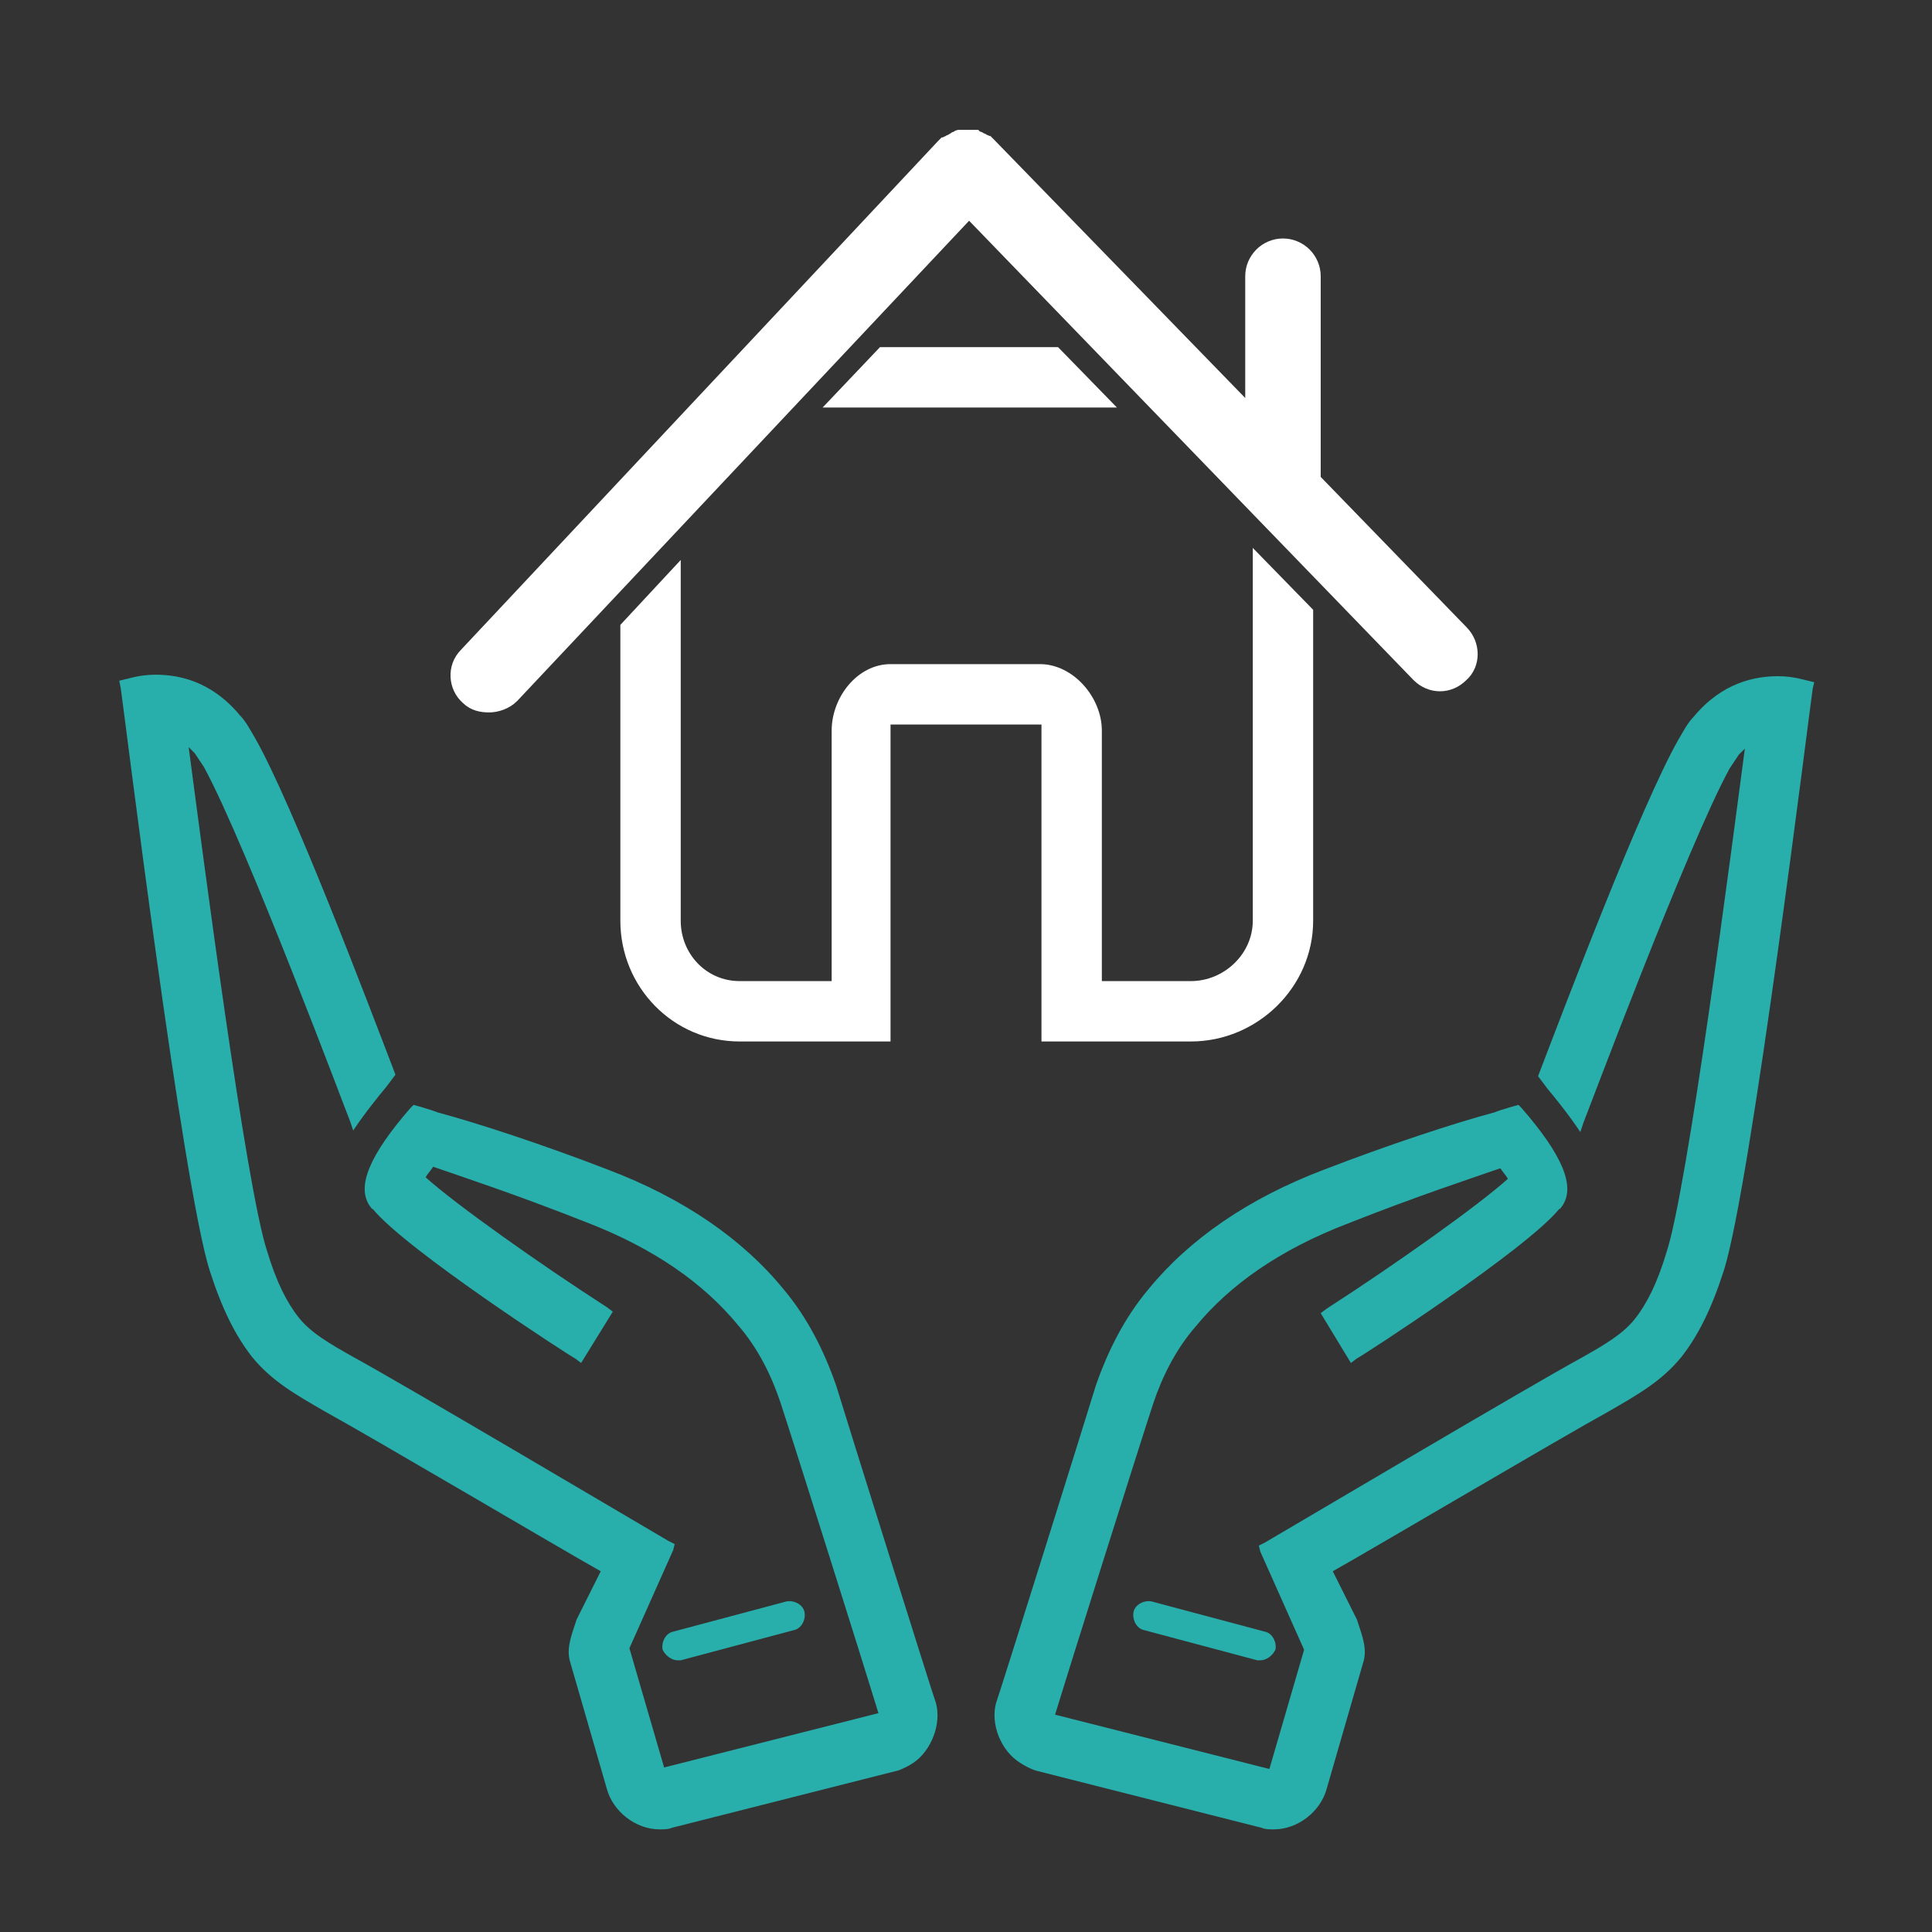
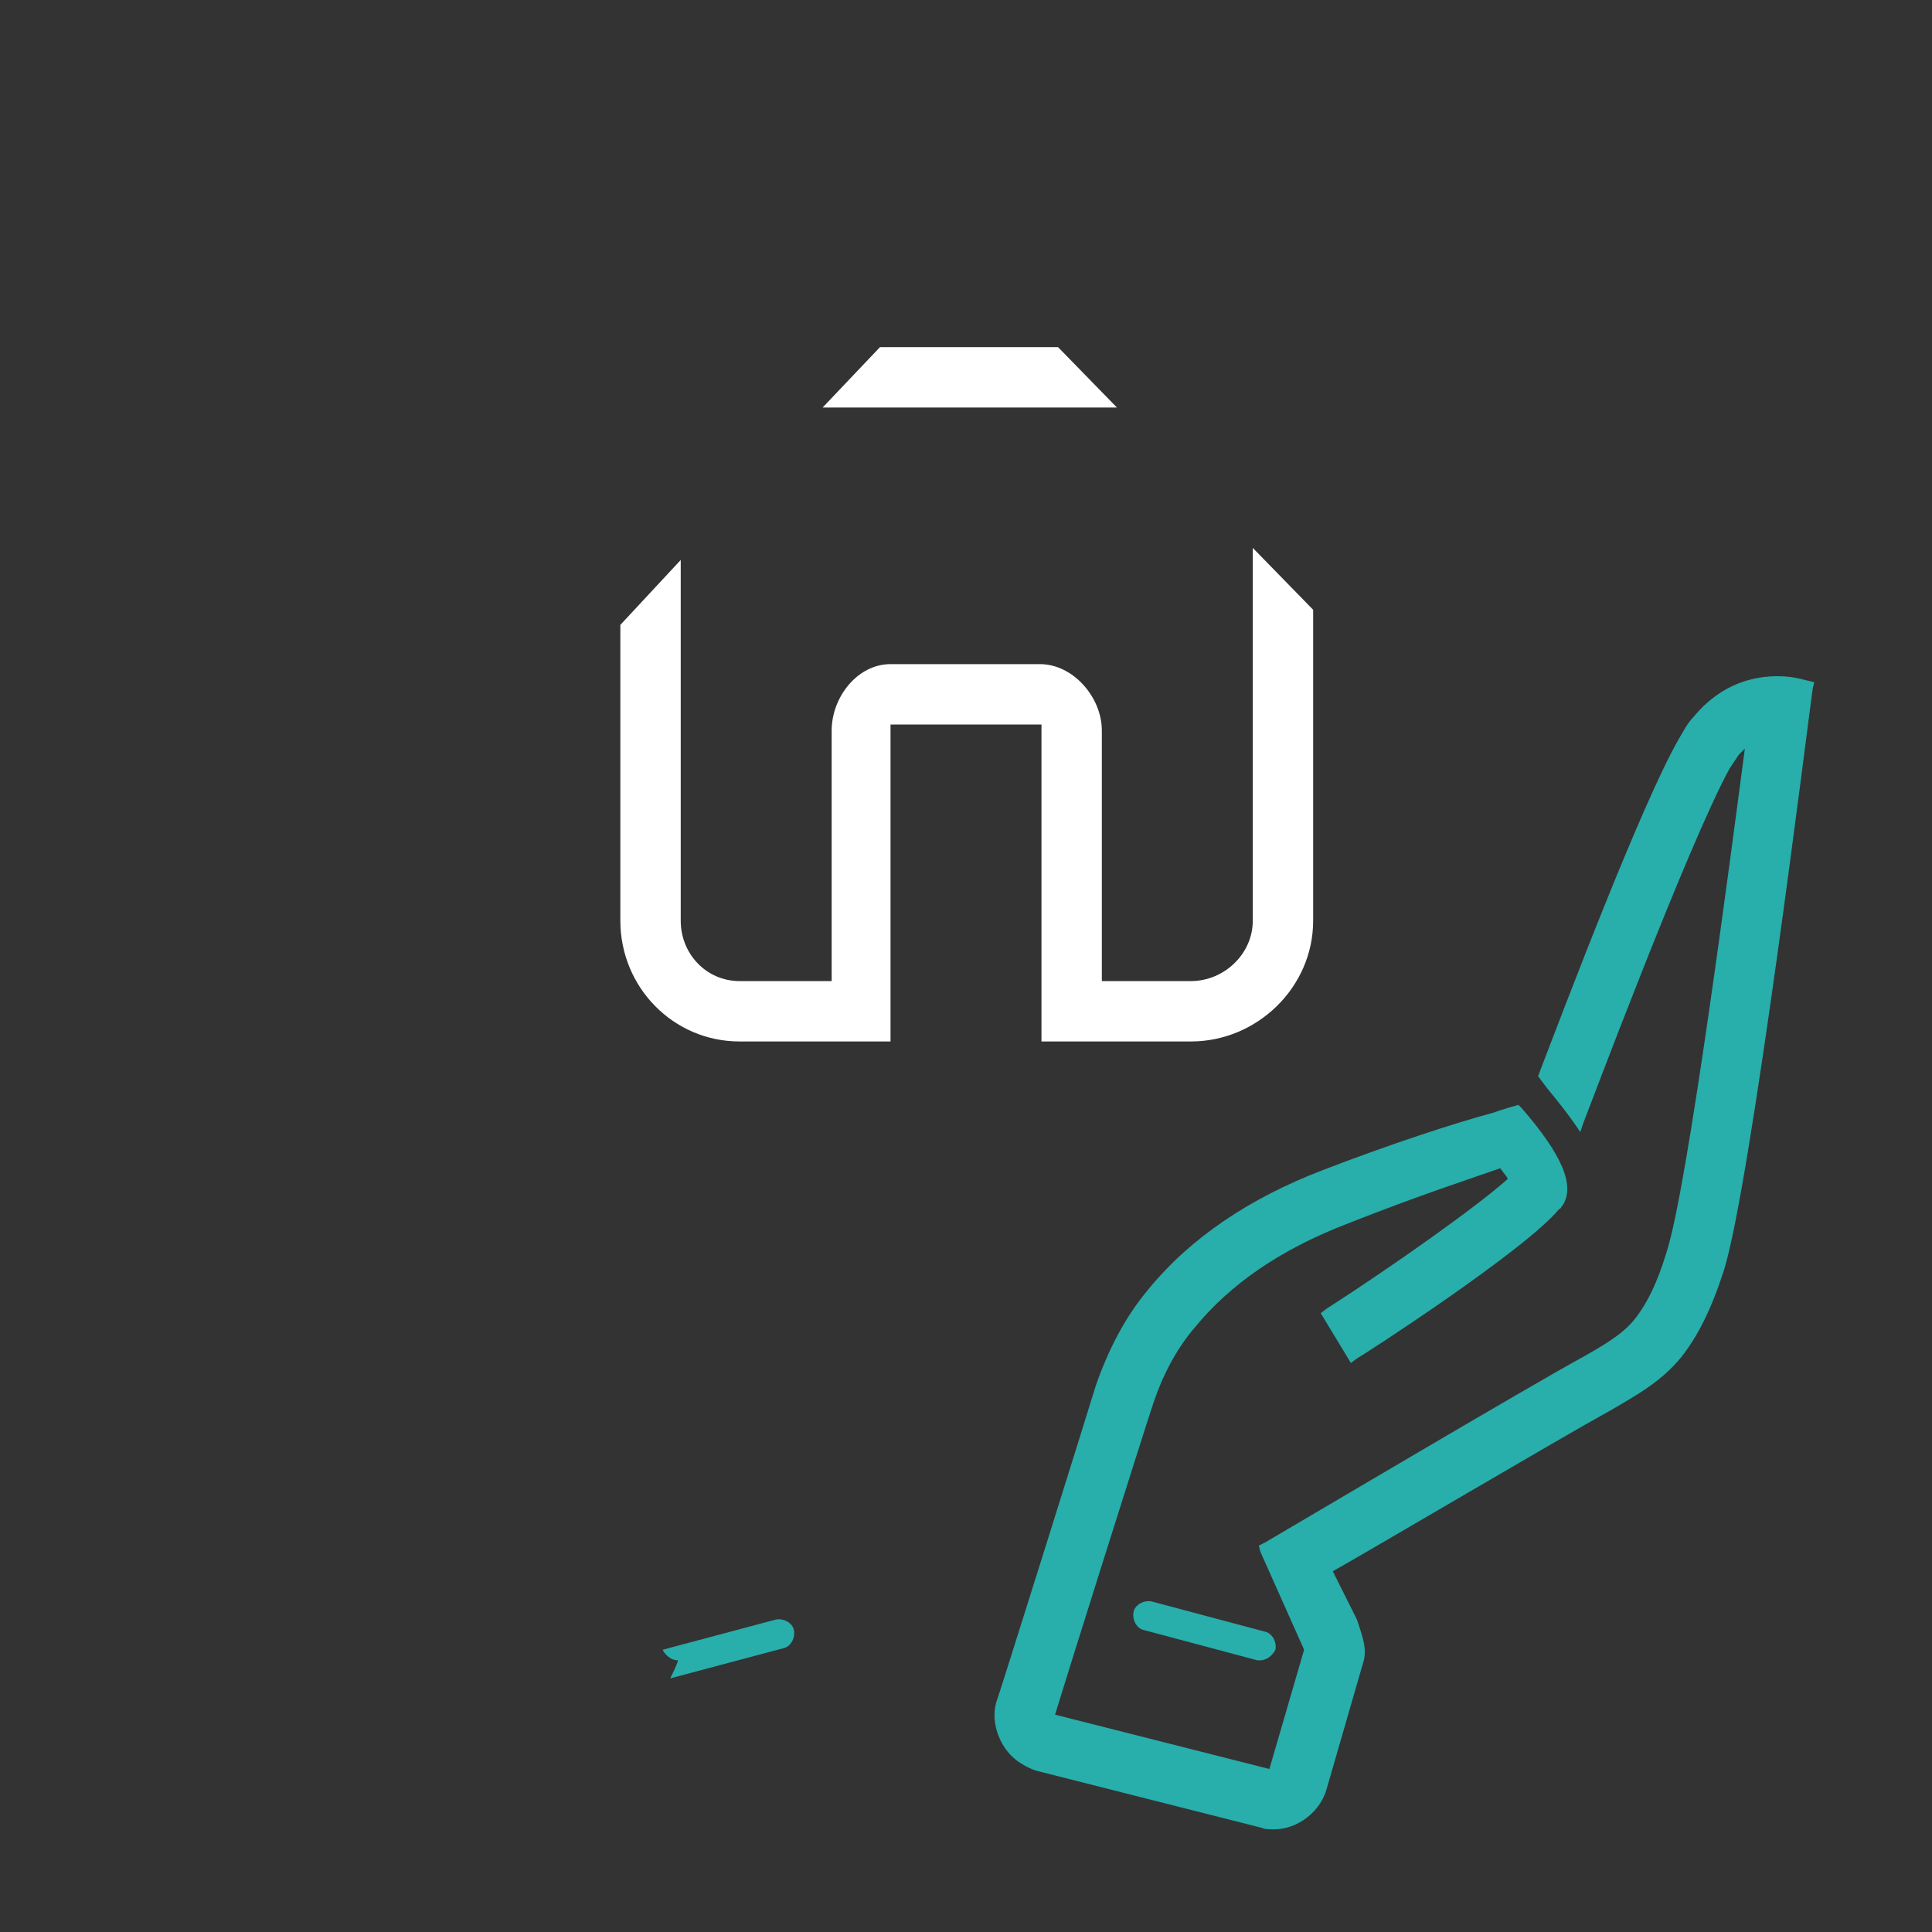
<svg xmlns="http://www.w3.org/2000/svg" xmlns:ns1="http://sodipodi.sourceforge.net/DTD/sodipodi-0.dtd" xmlns:ns2="http://www.inkscape.org/namespaces/inkscape" enable-background="new 0 0 128 128" id="Layer_1" version="1.1" viewBox="0 0 128 128" xml:space="preserve" ns1:docname="iconfinder_real_estate-06_536786.svg" ns2:version="0.92.2 5c3e80d, 2017-08-06">
  <rect x="0" y="0" width="128" height="128" fill="#333333" stroke="none" />
  <defs id="defs891" />
  <ns1:namedview pagecolor="#ffffff" bordercolor="#666666" borderopacity="1" objecttolerance="10" gridtolerance="10" guidetolerance="10" ns2:pageopacity="0" ns2:pageshadow="2" ns2:window-width="1920" ns2:window-height="948" id="namedview889" showgrid="false" ns2:zoom="8.518427" ns2:cx="58.001405" ns2:cy="57.418773" ns2:window-x="0" ns2:window-y="1" ns2:window-maximized="1" ns2:current-layer="Layer_1" />
-   <path d="M 96.8,41.9 87,31.8 V 18.3 c 0,-1.1 -0.9,-2 -2,-2 -1.1,0 -2,0.9 -2,2 v 9.3 L 65.5,9.6 c 0,0 0,0 0,0 0,0 0,0 0,0 0,0 -0.1,-0.1 -0.1,-0.1 -0.1,0 -0.1,-0.1 -0.2,-0.1 -0.1,0 -0.1,-0.1 -0.2,-0.1 -0.1,0 -0.1,-0.1 -0.2,-0.1 -0.1,0 -0.1,0 -0.2,-0.1 -0.1,0 -0.1,0 -0.2,0 -0.1,0 -0.1,0 -0.2,0 -0.1,0 -0.1,0 -0.2,0 -0.1,0 -0.1,0 -0.2,0 -0.1,0 -0.1,0 -0.2,0 -0.1,0 -0.1,0 -0.2,0.1 -0.1,0 -0.1,0 -0.2,0.1 -0.1,0 -0.1,0.1 -0.2,0.1 -0.1,0 -0.1,0.1 -0.2,0.1 -0.1,0 -0.1,0.1 -0.2,0.1 0,0 -0.1,0.1 -0.1,0.1 0,0 0,0 0,0 0,0 0,0 0,0 L 30.9,43.4 c -0.8,0.8 -0.7,2.1 0.1,2.8 0.4,0.4 0.9,0.5 1.4,0.5 0.5,0 1.1,-0.2 1.5,-0.6 L 64.2,13.9 94,44.7 c 0.4,0.4 0.9,0.6 1.4,0.6 0.5,0 1,-0.2 1.4,-0.6 0.8,-0.7 0.8,-2 0,-2.8 z" id="path874" style="fill:#ffffff;stroke:#ffffff" ns2:connector-curvature="0" />
-   <path d="M62,112.8c-0.1-0.2-5.9-18.7-6.6-21c-0.8-2.3-1.9-4.5-3.5-6.4c-2.7-3.3-6.6-6-11.6-7.9  c-4.4-1.7-8.7-3.1-11.3-3.8c-0.5-0.2-1.6-0.5-1.6-0.5l-0.2,0.2c-2.7,3.1-3.6,5.2-2.7,6.5c0.1,0.1,0.1,0.2,0.2,0.2  c2.2,2.7,13,9.7,13.4,9.9l0.4,0.3l2.1-3.4l-0.4-0.3c-4.5-2.9-10-6.8-12-8.6c0.1-0.2,0.3-0.4,0.5-0.7c2,0.7,5.4,1.8,10.2,3.7  c4.4,1.7,7.7,4,10,6.8c1.3,1.5,2.2,3.3,2.8,5.1c0.7,2.1,5.9,18.6,6.5,20.6l-14.2,3.6l-2.3-7.9l2.9-6.5l0.1-0.4l-0.4-0.2  c-2.9-1.7-17.6-10.4-20.9-12.2c-1.6-0.9-2.8-1.6-3.6-2.6c-0.8-1-1.5-2.4-2.1-4.4c-1.4-4.2-4.3-26.6-5.2-33.4  c0.1,0.1,0.3,0.3,0.4,0.4c0.2,0.3,0.4,0.6,0.6,0.9c2.8,5.1,9.6,23.3,9.7,23.5l0.2,0.6c0.8-1.2,1.7-2.3,2.2-2.9l0.6-0.8  c-1.8-4.7-6.8-17.9-9.3-22.3c-0.3-0.5-0.6-1.1-1-1.5c-1.9-2.3-4.1-2.7-5.6-2.7c-1.1,0-1.9,0.3-2,0.3l-0.4,0.1L8,45.6  c0.2,1.3,4.1,33,5.9,38.6c0.8,2.5,1.7,4.3,2.8,5.7c1.3,1.6,2.9,2.5,4.8,3.6c3.1,1.7,15.8,9.2,18.3,10.6l-1.5,3l-0.1,0.2  c-0.4,1.2-0.7,2-0.4,2.9l2.4,8.3c0.4,1.5,1.9,2.7,3.5,2.7c0.3,0,0.6,0,0.8-0.1l15-3.8c0.3-0.1,0.7-0.3,1-0.5  C61.7,116,62.4,114.2,62,112.8z" fill="#2C3E50" id="path876" style="fill:#28aeab;fill-opacity:1" />
  <path d="M66,112.8c0.1-0.2,5.9-18.7,6.6-21c0.8-2.3,1.9-4.5,3.5-6.4c2.7-3.3,6.6-6,11.6-7.9  c4.4-1.7,8.7-3.1,11.3-3.8c0.5-0.2,1.6-0.5,1.6-0.5l0.2,0.2c2.7,3.1,3.6,5.2,2.7,6.5c-0.1,0.1-0.1,0.2-0.2,0.2  c-2.2,2.7-13,9.7-13.4,9.9l-0.4,0.3L87.5,87l0.4-0.3c4.5-2.9,10-6.8,12-8.6c-0.1-0.2-0.3-0.4-0.5-0.7c-2,0.7-5.4,1.8-10.2,3.7  c-4.4,1.7-7.7,4-10,6.8c-1.3,1.5-2.2,3.3-2.8,5.1c-0.7,2.1-5.9,18.6-6.5,20.6l14.2,3.6l2.3-7.9l-2.9-6.5l-0.1-0.4l0.4-0.2  c2.9-1.7,17.6-10.4,20.9-12.2c1.6-0.9,2.8-1.6,3.6-2.6c0.8-1,1.5-2.4,2.1-4.4c1.4-4.2,4.3-26.6,5.2-33.4c-0.1,0.1-0.3,0.3-0.4,0.4  c-0.2,0.3-0.4,0.6-0.6,0.9c-2.8,5.1-9.6,23.3-9.7,23.5l-0.2,0.6c-0.8-1.2-1.7-2.3-2.2-2.9l-0.6-0.8c1.8-4.7,6.8-17.9,9.3-22.3  c0.3-0.5,0.6-1.1,1-1.5c1.9-2.3,4.1-2.7,5.6-2.7c1.1,0,1.9,0.3,2,0.3l0.4,0.1l-0.1,0.4c-0.2,1.3-4.1,33-5.9,38.6  c-0.8,2.5-1.7,4.3-2.8,5.7c-1.3,1.6-2.9,2.5-4.8,3.6c-3.1,1.7-15.8,9.2-18.3,10.6l1.5,3l0.1,0.2c0.4,1.2,0.7,2,0.4,2.9l-2.4,8.3  c-0.4,1.5-1.9,2.7-3.5,2.7c-0.3,0-0.6,0-0.8-0.1l-15-3.8c-0.3-0.1-0.7-0.3-1-0.5C66.3,116,65.6,114.2,66,112.8z" fill="#2C3E50" id="path878" style="fill:#28aeab;fill-opacity:1" />
-   <path d="M44.9,110c-0.4,0-0.8-0.3-1-0.7c-0.1-0.5,0.2-1.1,0.7-1.2l7.5-2c0.5-0.1,1.1,0.2,1.2,0.7  c0.1,0.5-0.2,1.1-0.7,1.2l-7.5,2C45,110,44.9,110,44.9,110z" fill="#2C3E50" id="path880" style="fill:#28aeab;fill-opacity:1" />
+   <path d="M44.9,110c-0.4,0-0.8-0.3-1-0.7l7.5-2c0.5-0.1,1.1,0.2,1.2,0.7  c0.1,0.5-0.2,1.1-0.7,1.2l-7.5,2C45,110,44.9,110,44.9,110z" fill="#2C3E50" id="path880" style="fill:#28aeab;fill-opacity:1" />
  <path d="M83.5,110c0.4,0,0.8-0.3,1-0.7c0.1-0.5-0.2-1.1-0.7-1.2l-7.5-2c-0.5-0.1-1.1,0.2-1.2,0.7  c-0.1,0.5,0.2,1.1,0.7,1.2l7.5,2C83.3,110,83.4,110,83.5,110z" fill="#2C3E50" id="path882" style="fill:#28aeab;fill-opacity:1" />
  <path d="M83,36.3V61c0,2.2-1.9,4-4.1,4H73V48.4c0-2.2-1.9-4.4-4.1-4.4h-9.9c-2.2,0-3.9,2.2-3.9,4.4V65h-6.1  c-2.2,0-3.9-1.8-3.9-4V37.1l-4,4.3V61c0,4.4,3.5,8,7.9,8H59V48h10v21h9.9c4.4,0,8.1-3.6,8.1-8V40.4L83,36.3z" fill="#3B97D3" id="path884" style="fill:#ffffff" />
  <polygon fill="#3B97D3" points="70.1,23 58.3,23 54.5,27 74,27 " id="polygon886" style="fill:#ffffff" />
</svg>